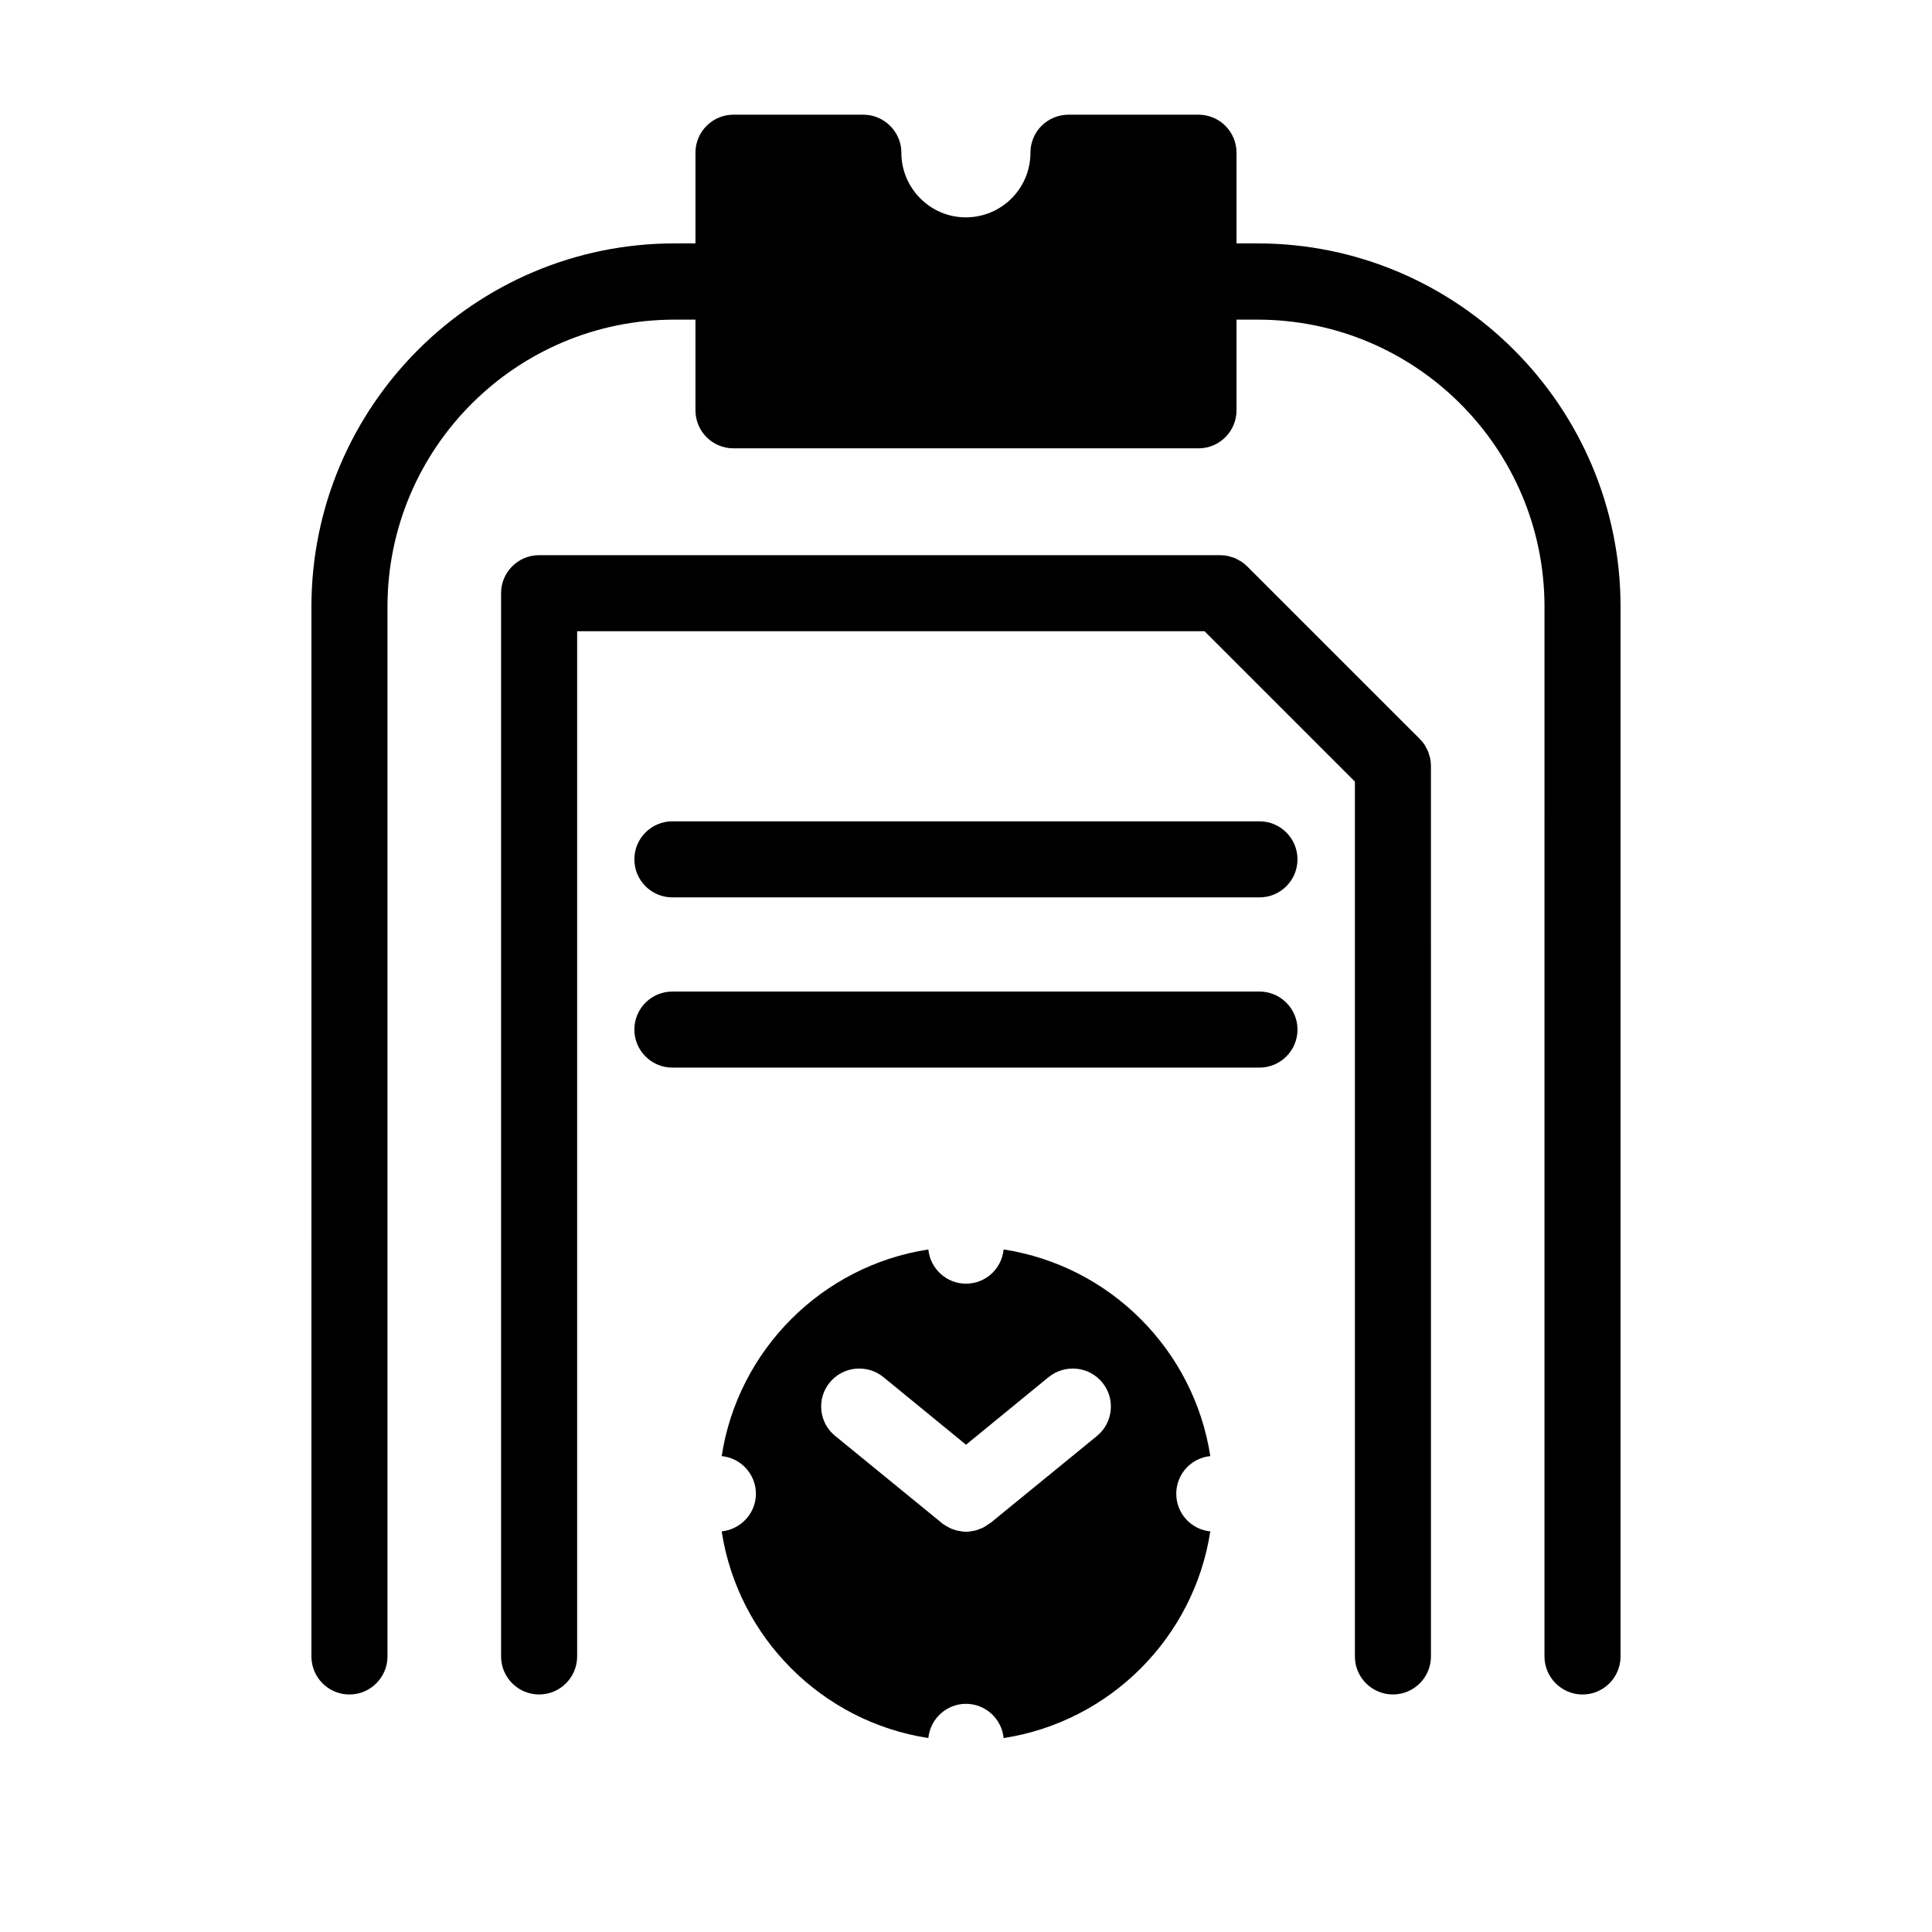
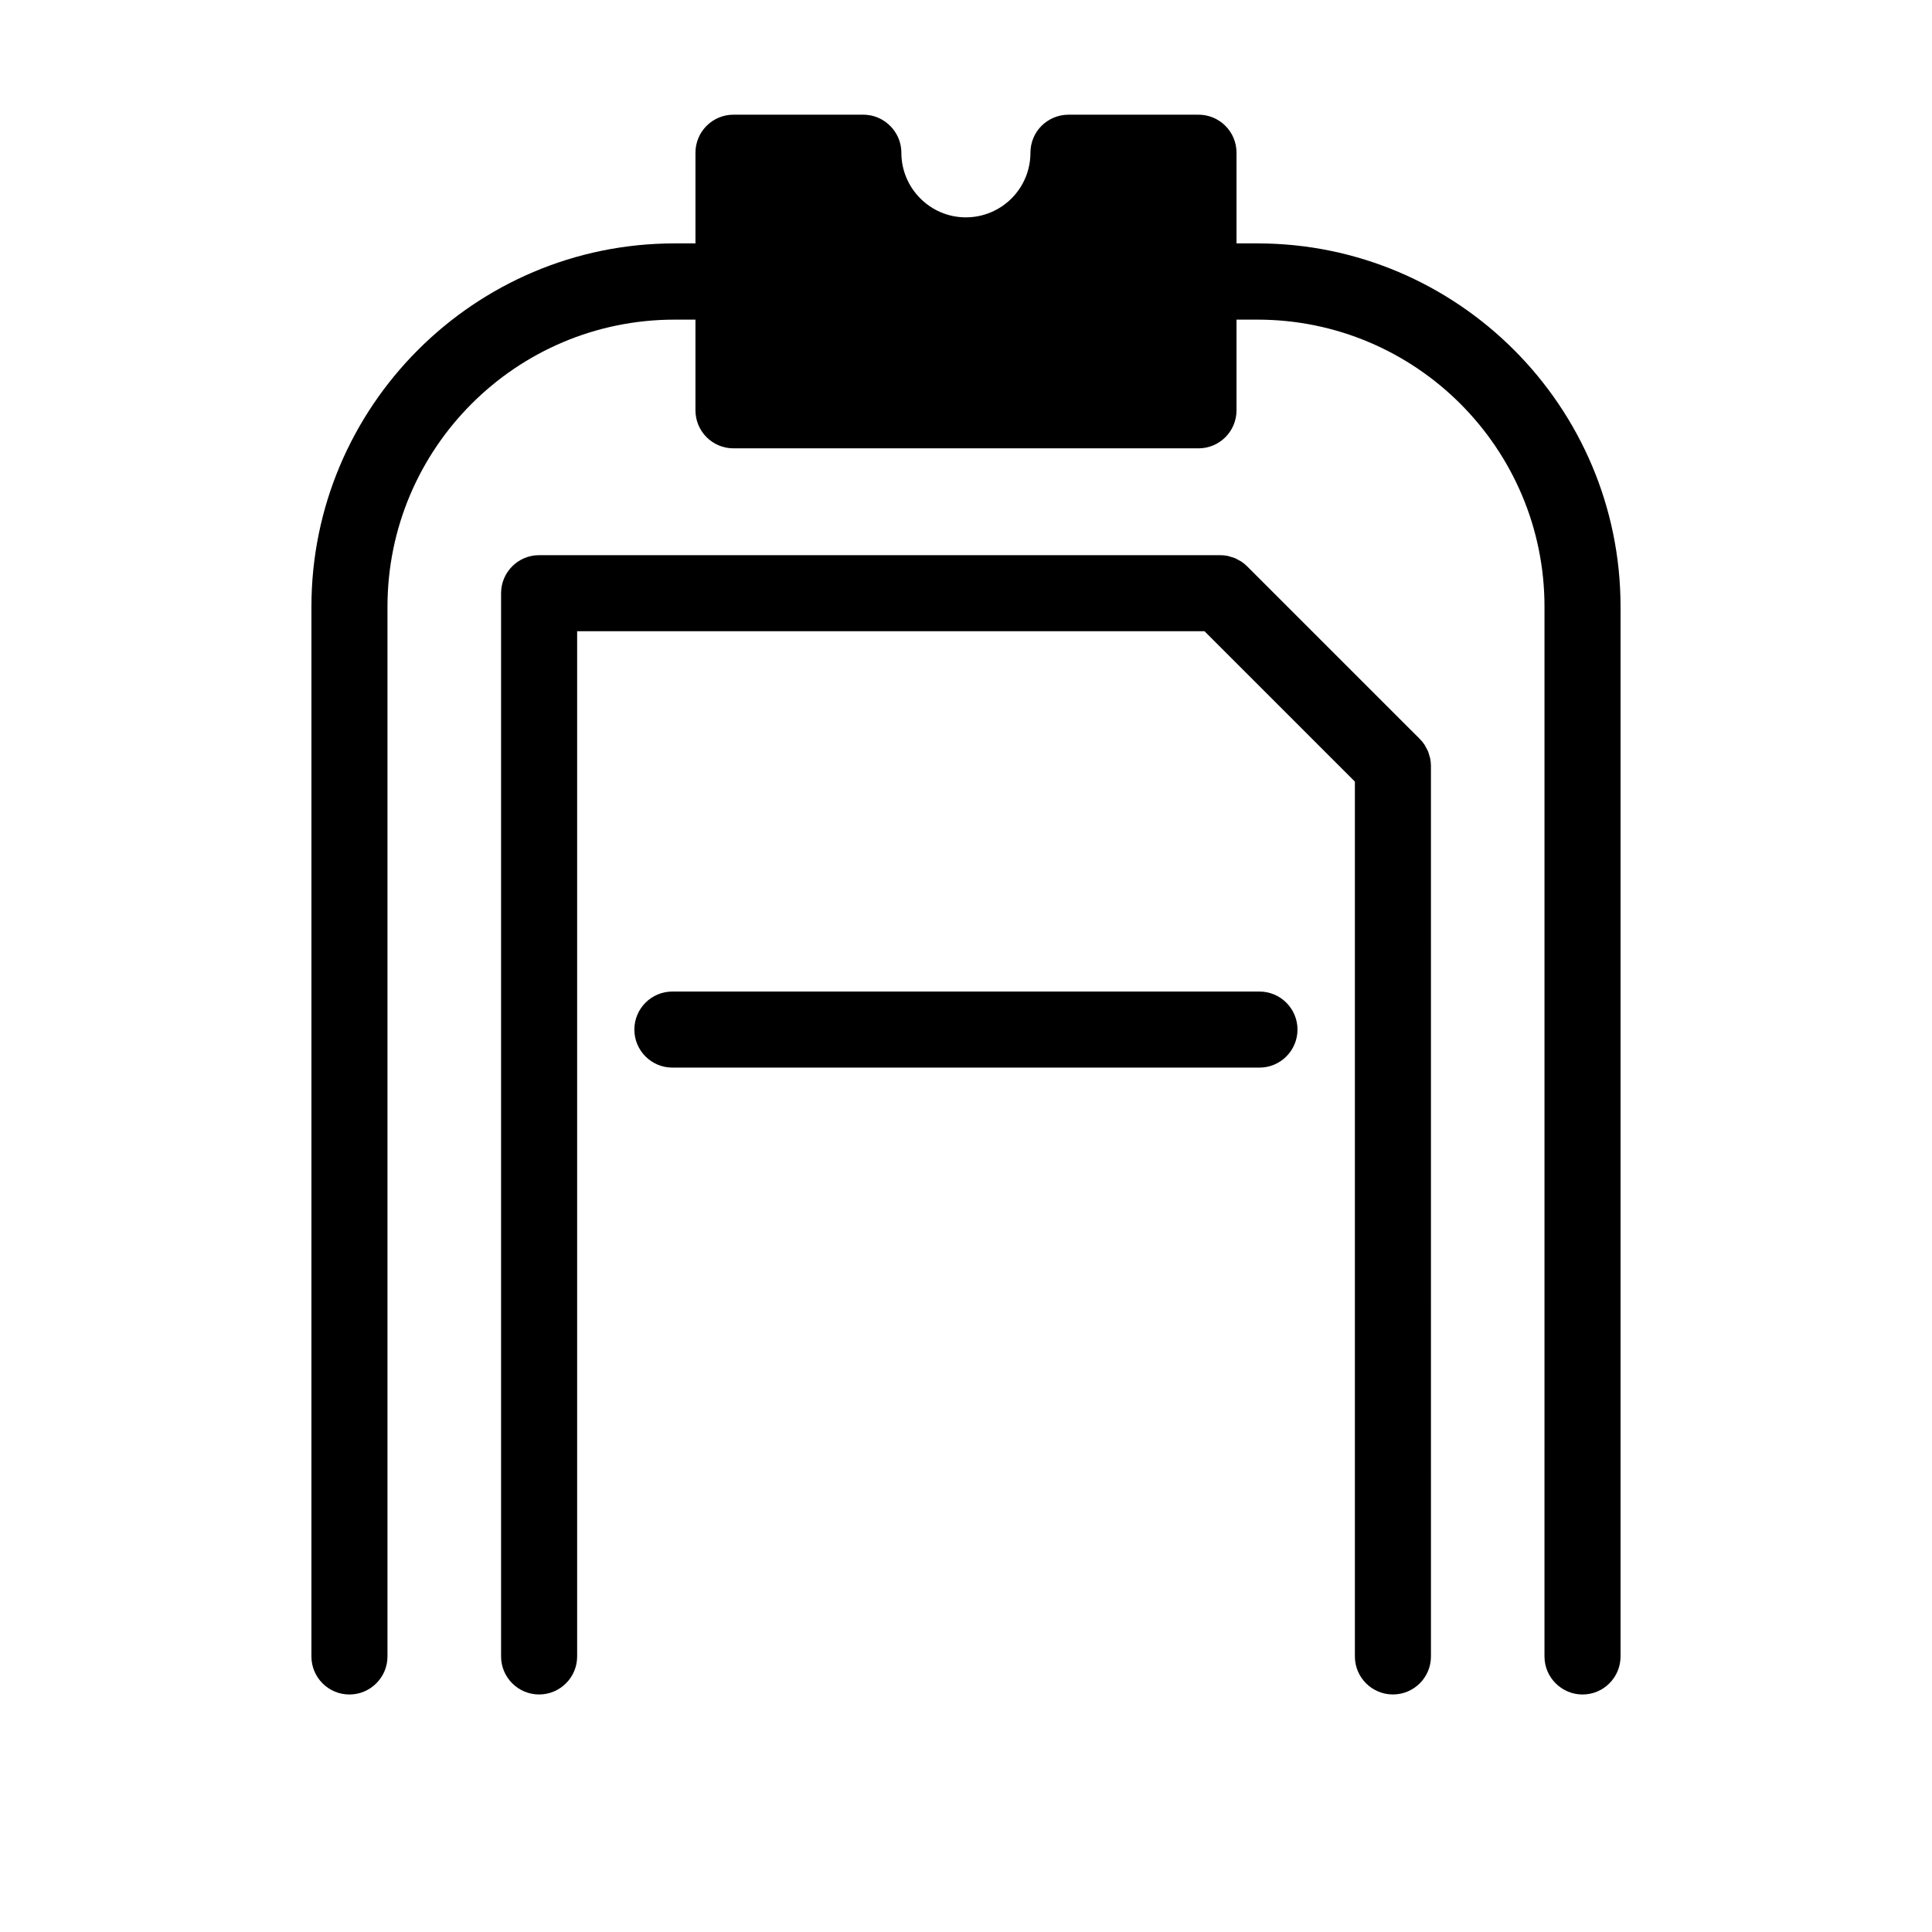
<svg xmlns="http://www.w3.org/2000/svg" fill="#000000" width="800px" height="800px" version="1.1" viewBox="144 144 512 512">
  <g>
    <path d="m573.46 304.78v278.2c0 5.543-4.484 10.078-10.078 10.078-5.543 0-10.078-4.535-10.078-10.078l0.004-278.2c0-41.969-34.109-76.074-76.074-76.074h-5.543v24.031c0 5.543-4.484 10.078-10.078 10.078h-123.23c-5.594 0-10.078-4.535-10.078-10.078v-24.031h-5.543c-41.969 0-76.074 34.109-76.074 76.074v278.2c0 5.543-4.535 10.078-10.078 10.078-5.594 0-10.078-4.535-10.078-10.078l0.004-278.2c0-53.051 43.176-96.277 96.227-96.277h5.543v-24.031c0-5.543 4.484-10.078 10.078-10.078h34.41c0.707 0 1.359 0.102 2.016 0.203 4.586 0.957 8.062 5.039 8.062 9.875 0 9.422 7.656 17.129 17.078 17.129 9.473 0 17.129-7.656 17.129-17.129 0-2.769 1.109-5.289 2.922-7.106 1.812-1.812 4.383-2.973 7.152-2.973h34.461c5.594 0 10.078 4.535 10.078 10.078v24.031h5.543c53.051 0 96.227 43.227 96.227 96.277z" />
-     <path d="m477.77 361.66h-155.58c-5.562 0-10.078 4.516-10.078 10.078s4.516 10.078 10.078 10.078h155.58c5.562 0 10.078-4.516 10.078-10.078 0-5.566-4.516-10.078-10.078-10.078z" />
    <path d="m477.77 406.77h-155.58c-5.562 0-10.078 4.516-10.078 10.078s4.516 10.078 10.078 10.078h155.58c5.562 0 10.078-4.516 10.078-10.078s-4.516-10.078-10.078-10.078z" />
    <path d="m523.01 344.98c-0.059-0.293-0.168-0.562-0.25-0.848-0.102-0.348-0.18-0.695-0.324-1.031-0.141-0.336-0.332-0.645-0.504-0.961-0.141-0.258-0.25-0.523-0.418-0.777-0.371-0.555-0.789-1.074-1.266-1.543l-45.742-45.734c-0.469-0.473-0.988-0.891-1.547-1.266-0.238-0.16-0.5-0.266-0.746-0.406-0.328-0.18-0.641-0.379-0.988-0.52-0.328-0.137-0.672-0.211-1.008-0.312-0.293-0.086-0.57-0.195-0.871-0.258-0.648-0.133-1.309-0.195-1.977-0.195l-180.5-0.004c-5.562 0-10.078 4.516-10.078 10.078v281.77c0 5.562 4.516 10.078 10.078 10.078s10.078-4.516 10.078-10.078v-271.69h166.26l39.852 39.848v231.84c0 5.562 4.516 10.078 10.078 10.078s10.078-4.516 10.078-10.078l-0.004-236.02c0-0.66-0.074-1.324-0.199-1.973z" />
-     <path d="m455.72 539.86c0-5.188 3.93-9.473 9.02-9.977-4.332-28.164-26.602-50.43-54.766-54.766-0.504 5.09-4.734 9.07-9.977 9.07-5.188 0-9.473-3.981-9.977-9.07-28.164 4.332-50.43 26.602-54.766 54.766 5.09 0.504 9.07 4.785 9.07 9.977 0 5.188-3.981 9.422-9.07 9.977 4.332 28.164 26.602 50.43 54.766 54.766 0.504-5.09 4.785-9.07 9.977-9.07 5.188 0 9.473 3.981 9.977 9.07 28.164-4.332 50.43-26.602 54.766-54.766-5.09-0.504-9.02-4.785-9.02-9.977zm-21.008-15.316-28.312 23.125c-0.051 0-0.102 0.051-0.152 0.051-0.152 0.152-0.301 0.203-0.453 0.301-0.402 0.301-0.855 0.605-1.258 0.805-0.203 0.102-0.402 0.203-0.605 0.25-0.453 0.203-0.906 0.352-1.41 0.504-0.152 0.051-0.352 0.102-0.555 0.102-0.656 0.152-1.309 0.25-1.965 0.25s-1.309-0.102-1.965-0.25c-0.203 0-0.352-0.051-0.555-0.102-0.453-0.152-0.906-0.301-1.359-0.453-0.203-0.102-0.402-0.203-0.605-0.301-0.453-0.203-0.906-0.504-1.309-0.754-0.152-0.102-0.301-0.203-0.453-0.301-0.051-0.051-0.102-0.051-0.102-0.102l-28.312-23.125c-4.332-3.477-4.988-9.875-1.461-14.156 3.527-4.332 9.875-4.938 14.207-1.461l21.914 17.938 21.914-17.938c4.332-3.477 10.68-2.871 14.207 1.461 3.527 4.281 2.871 10.629-1.41 14.156z" />
  </g>
</svg>